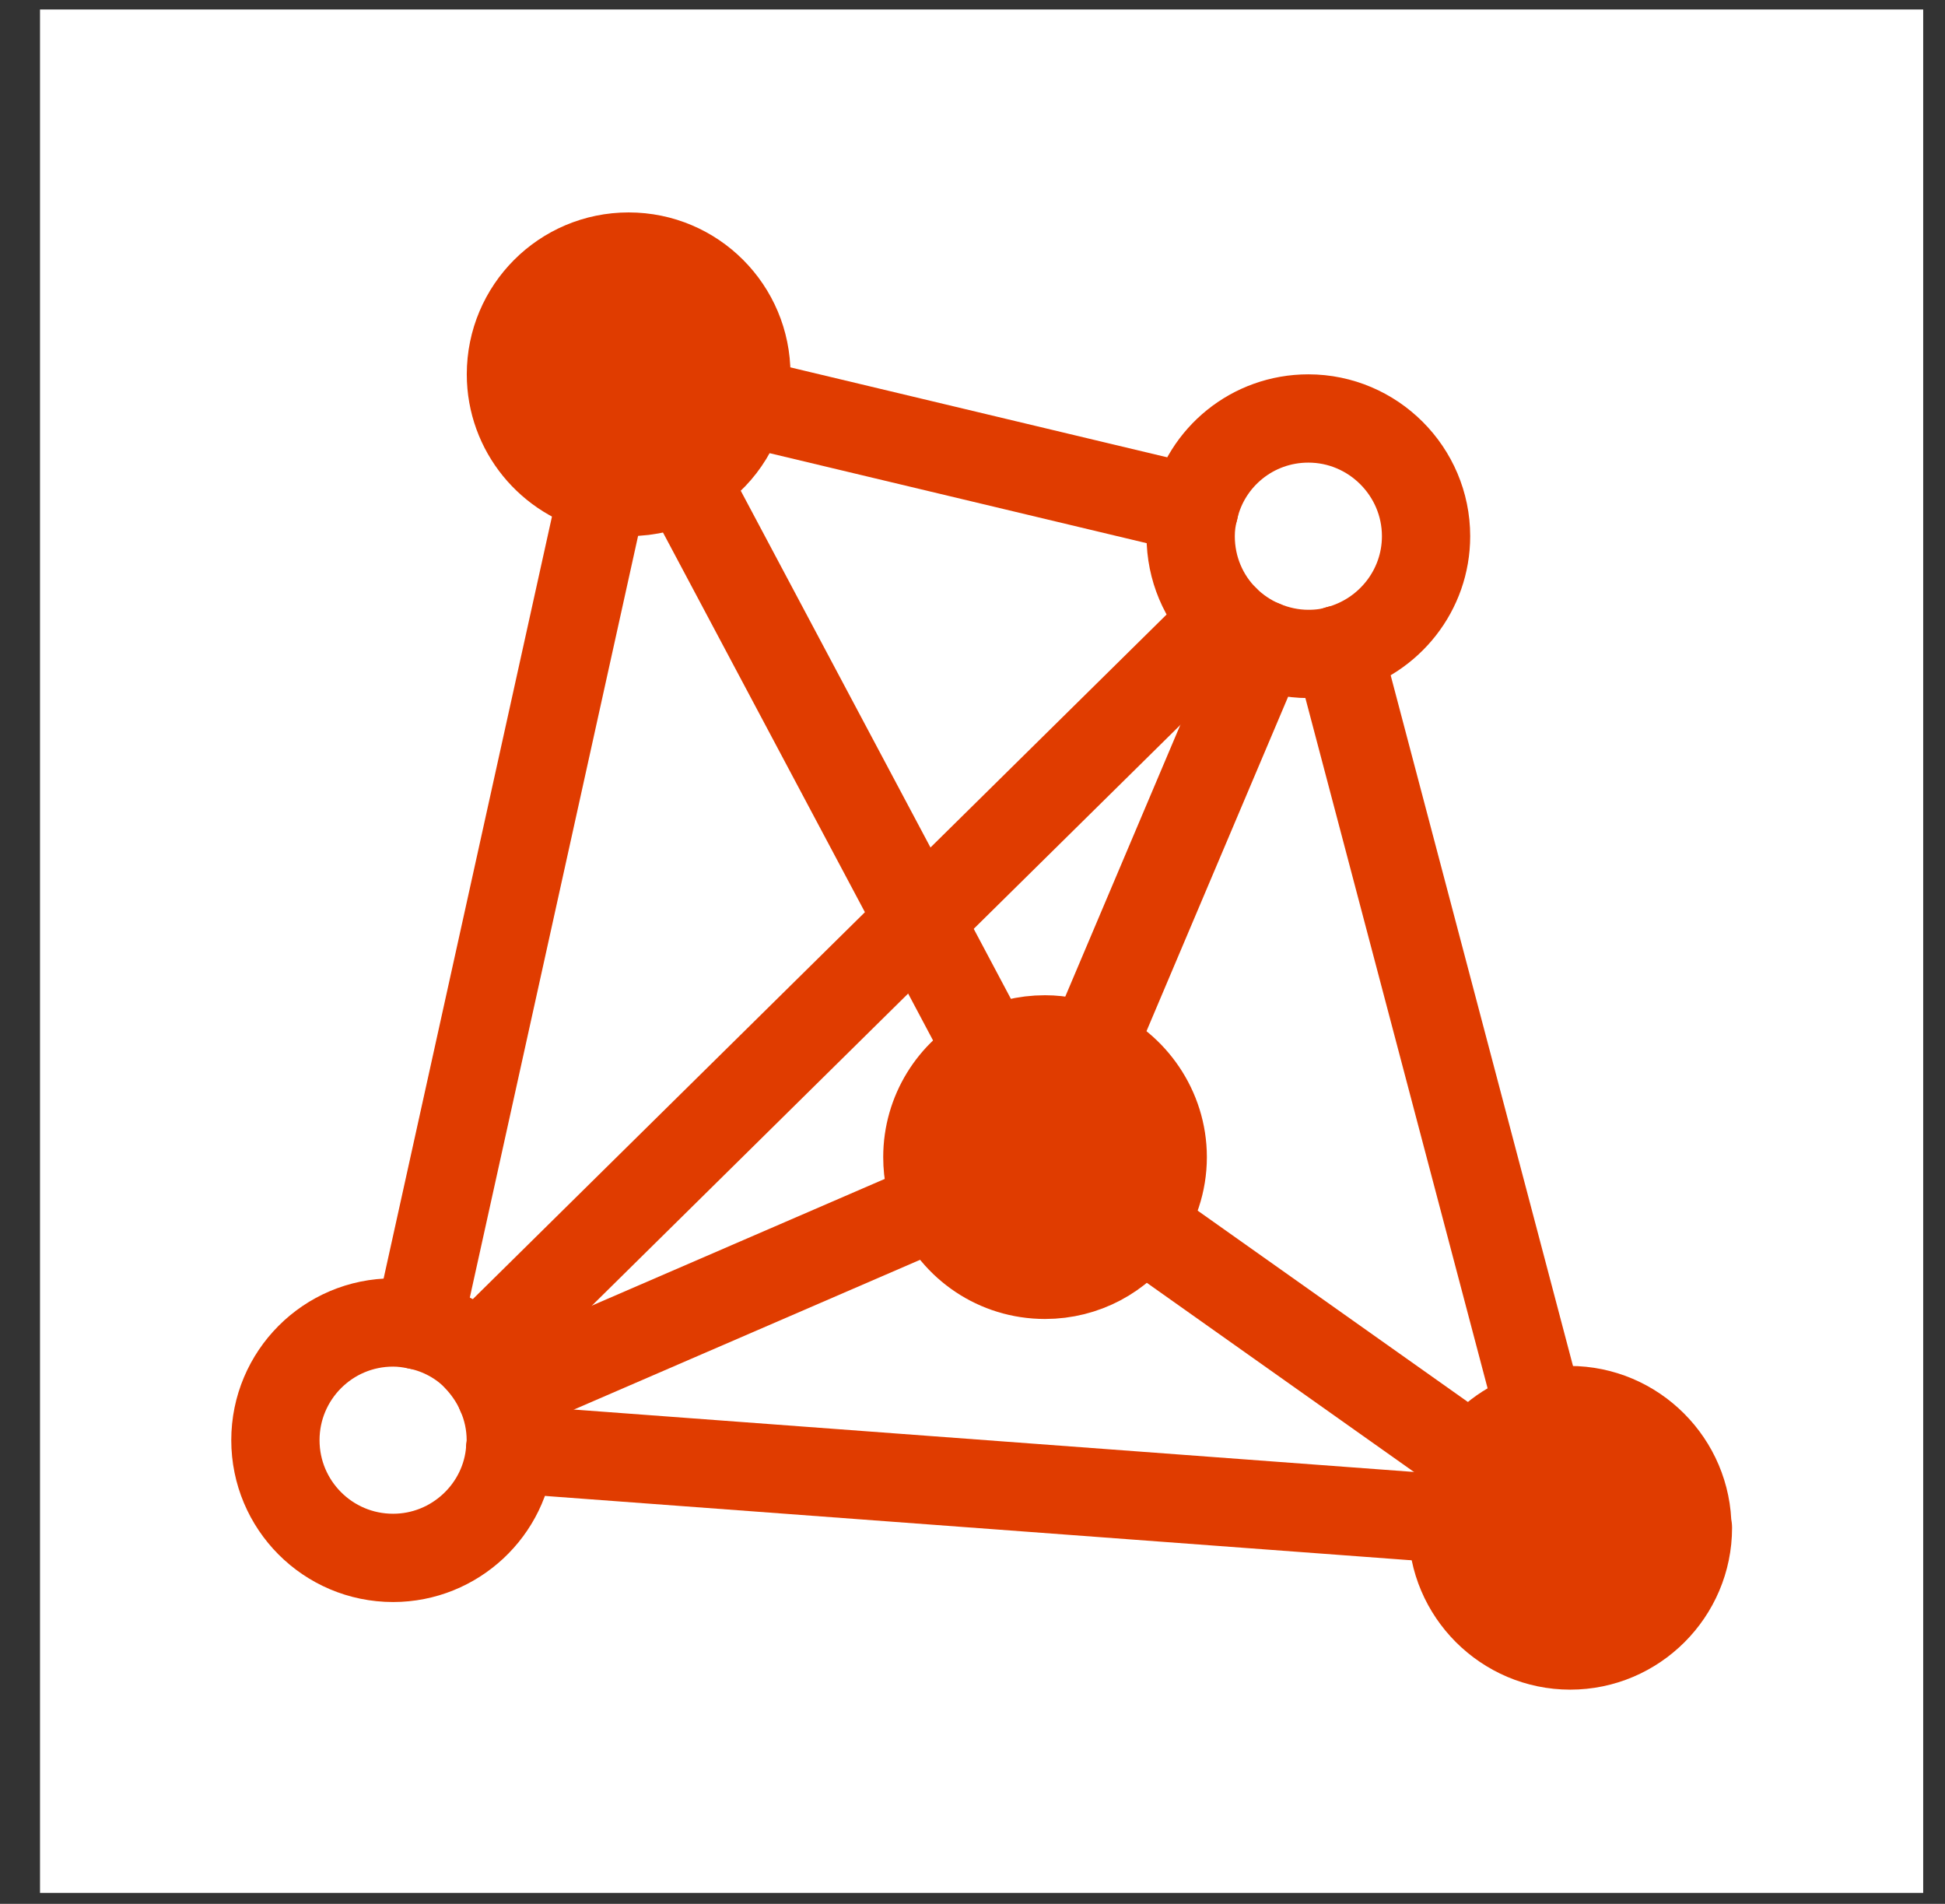
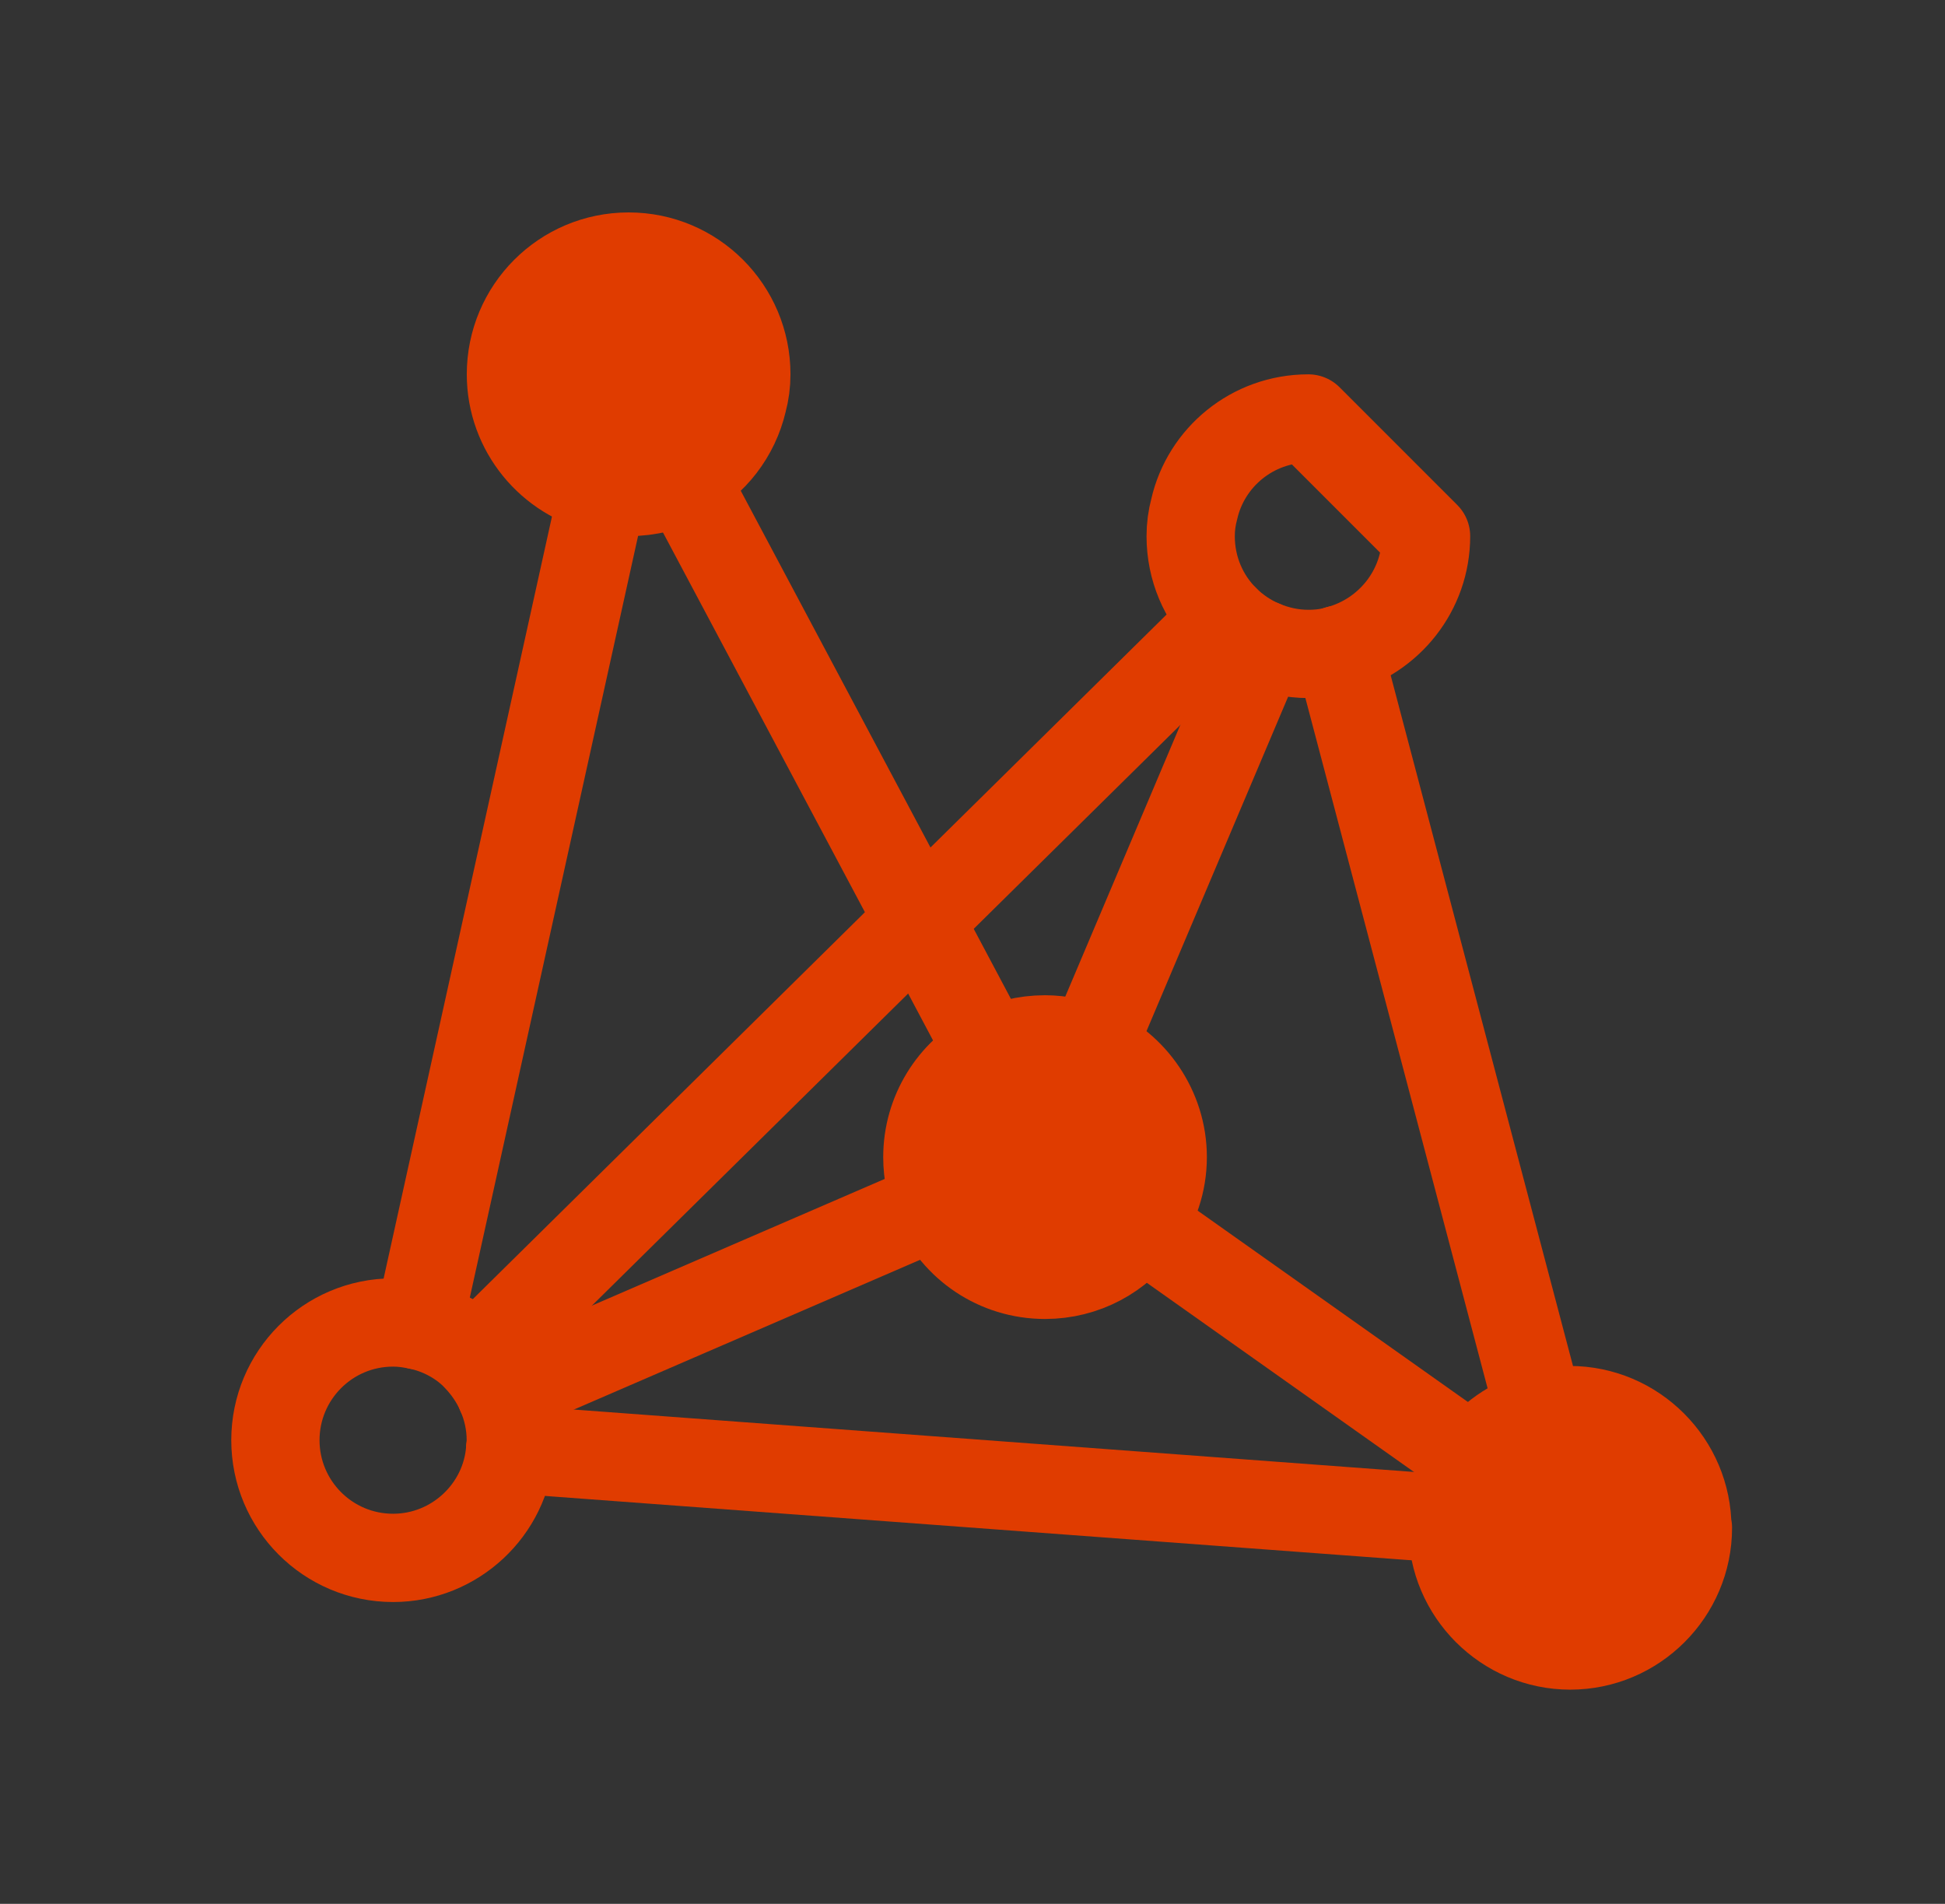
<svg xmlns="http://www.w3.org/2000/svg" width="47" height="46" viewBox="0 0 47 46" fill="none">
  <rect x="0" y="0" width="47" height="46" fill="#333333" stroke="none" />
-   <rect width="45.506" height="45.506" transform="translate(0.967 0.229)" fill="white" />
  <path d="M18.035 9.043C18.035 9.271 18.006 9.484 17.949 9.697C17.764 10.494 17.238 11.176 16.527 11.546C16.129 11.774 15.674 11.887 15.191 11.887C14.977 11.887 14.778 11.859 14.579 11.816C13.299 11.532 12.346 10.394 12.346 9.043C12.346 7.479 13.612 6.199 15.191 6.199C16.769 6.199 18.035 7.479 18.035 9.043Z" fill="#E03C00" stroke="#E03C00" stroke-width="2.133" stroke-linecap="round" stroke-linejoin="round" />
  <path d="M12.343 34.797C12.343 34.797 12.343 34.939 12.329 35.011C12.229 36.475 10.992 37.641 9.499 37.641C7.921 37.641 6.655 36.361 6.655 34.797C6.655 33.233 7.921 31.953 9.499 31.953C9.712 31.953 9.912 31.982 10.111 32.024C10.651 32.138 11.149 32.408 11.518 32.792C11.76 33.048 11.959 33.333 12.101 33.66C12.258 34.015 12.343 34.399 12.343 34.797Z" stroke="#E03C00" stroke-width="2.133" stroke-linecap="round" stroke-linejoin="round" />
  <path d="M40.788 36.914C40.788 38.479 39.509 39.758 37.944 39.758C36.38 39.758 35.1 38.479 35.1 36.914C35.1 36.843 35.1 36.772 35.1 36.701C35.129 36.175 35.314 35.691 35.598 35.279H35.612C35.982 34.739 36.537 34.34 37.205 34.17C37.432 34.099 37.674 34.07 37.93 34.07C39.495 34.07 40.774 35.35 40.774 36.914H40.788Z" fill="#E03C00" stroke="#E03C00" stroke-width="2.133" stroke-linecap="round" stroke-linejoin="round" />
-   <path d="M34.46 12.955C34.46 14.264 33.565 15.373 32.342 15.7C32.114 15.771 31.872 15.8 31.616 15.8C31.218 15.8 30.848 15.714 30.507 15.572C30.166 15.43 29.853 15.216 29.597 14.96C29.085 14.449 28.772 13.738 28.772 12.955C28.772 12.728 28.801 12.515 28.858 12.301C29.142 11.05 30.265 10.111 31.616 10.111C33.181 10.111 34.46 11.391 34.46 12.955Z" stroke="#E03C00" stroke-width="2.133" stroke-linecap="round" stroke-linejoin="round" />
+   <path d="M34.46 12.955C34.46 14.264 33.565 15.373 32.342 15.7C32.114 15.771 31.872 15.8 31.616 15.8C31.218 15.8 30.848 15.714 30.507 15.572C30.166 15.43 29.853 15.216 29.597 14.96C29.085 14.449 28.772 13.738 28.772 12.955C28.772 12.728 28.801 12.515 28.858 12.301C29.142 11.05 30.265 10.111 31.616 10.111Z" stroke="#E03C00" stroke-width="2.133" stroke-linecap="round" stroke-linejoin="round" />
  <path d="M16.526 11.545L22.214 22.239L23.921 25.453" stroke="#E03C00" stroke-width="2.133" stroke-linecap="round" stroke-linejoin="round" />
  <path d="M11.522 32.792L22.216 22.24L29.596 14.959" stroke="#E03C00" stroke-width="2.133" stroke-linecap="round" stroke-linejoin="round" />
  <path d="M35.611 35.28L27.577 29.592" stroke="#E03C00" stroke-width="2.133" stroke-linecap="round" stroke-linejoin="round" />
  <path d="M37.216 34.172L32.339 15.699" stroke="#E03C00" stroke-width="2.133" stroke-linecap="round" stroke-linejoin="round" />
  <path d="M14.577 11.816L10.112 32.024" stroke="#E03C00" stroke-width="2.133" stroke-linecap="round" stroke-linejoin="round" />
-   <path d="M28.859 12.302L17.952 9.699" stroke="#E03C00" stroke-width="2.133" stroke-linecap="round" stroke-linejoin="round" />
  <path d="M22.652 29.096L12.1 33.66" stroke="#E03C00" stroke-width="2.133" stroke-linecap="round" stroke-linejoin="round" />
  <path d="M30.504 15.57L26.366 25.34" stroke="#E03C00" stroke-width="2.133" stroke-linecap="round" stroke-linejoin="round" />
  <path d="M28.097 27.957C28.097 28.569 27.898 29.138 27.571 29.593C27.059 30.332 26.206 30.802 25.253 30.802C24.087 30.802 23.091 30.105 22.651 29.095C22.494 28.754 22.409 28.37 22.409 27.957C22.409 26.877 23.02 25.924 23.916 25.455C24.314 25.227 24.77 25.113 25.253 25.113C25.637 25.113 26.021 25.199 26.362 25.341C27.372 25.767 28.097 26.791 28.097 27.957Z" fill="#E03C00" stroke="#E03C00" stroke-width="2.133" stroke-linecap="round" stroke-linejoin="round" />
  <path d="M35.108 36.704L12.327 35.012" stroke="#E03C00" stroke-width="2.133" stroke-linecap="round" stroke-linejoin="round" />
</svg>